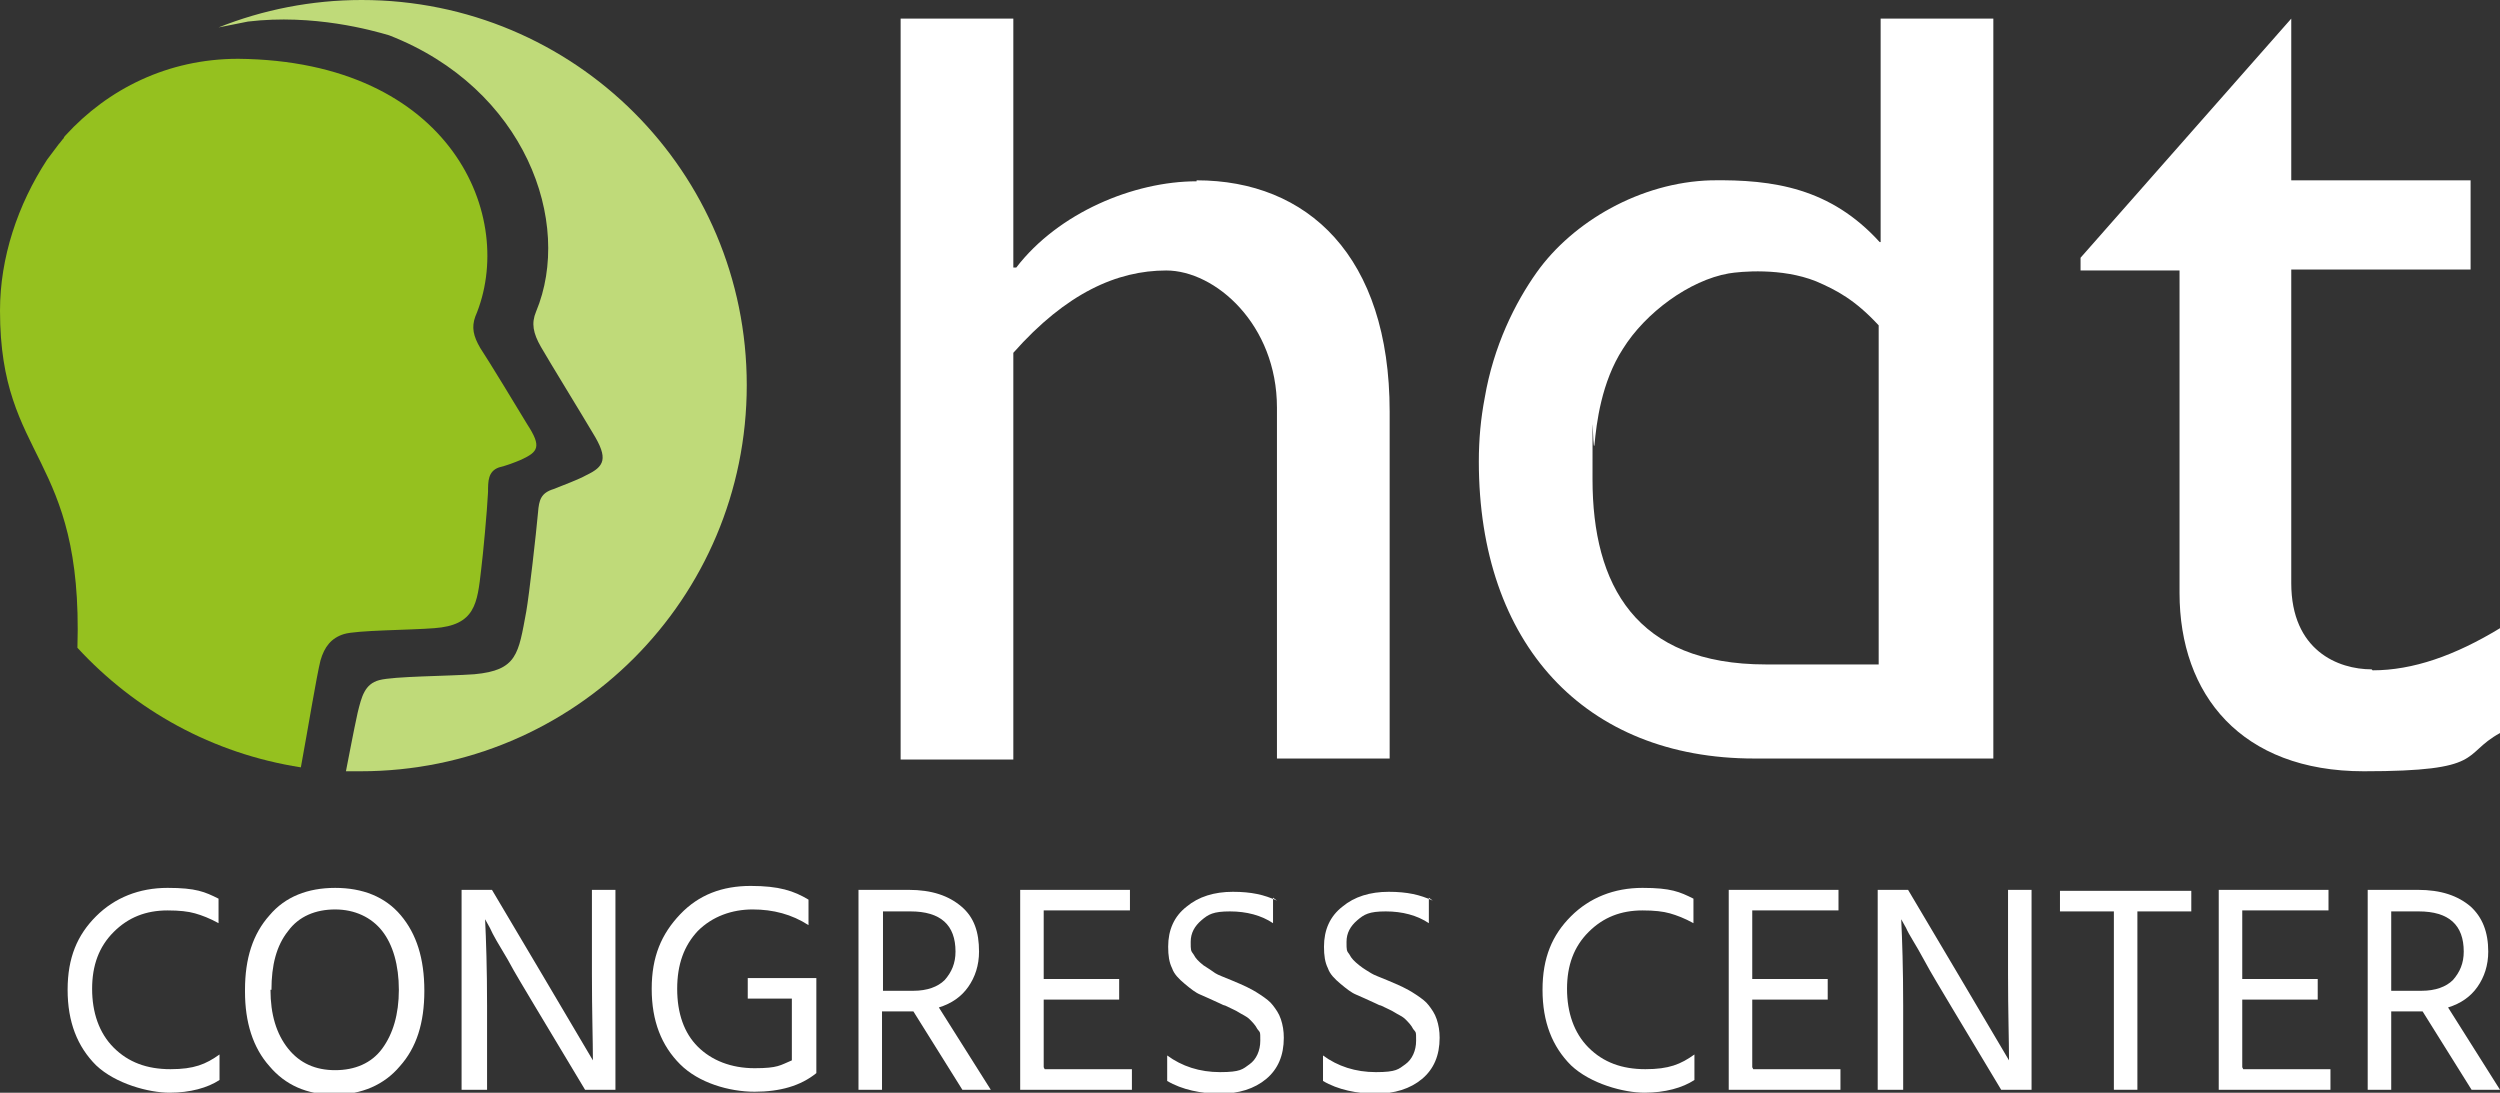
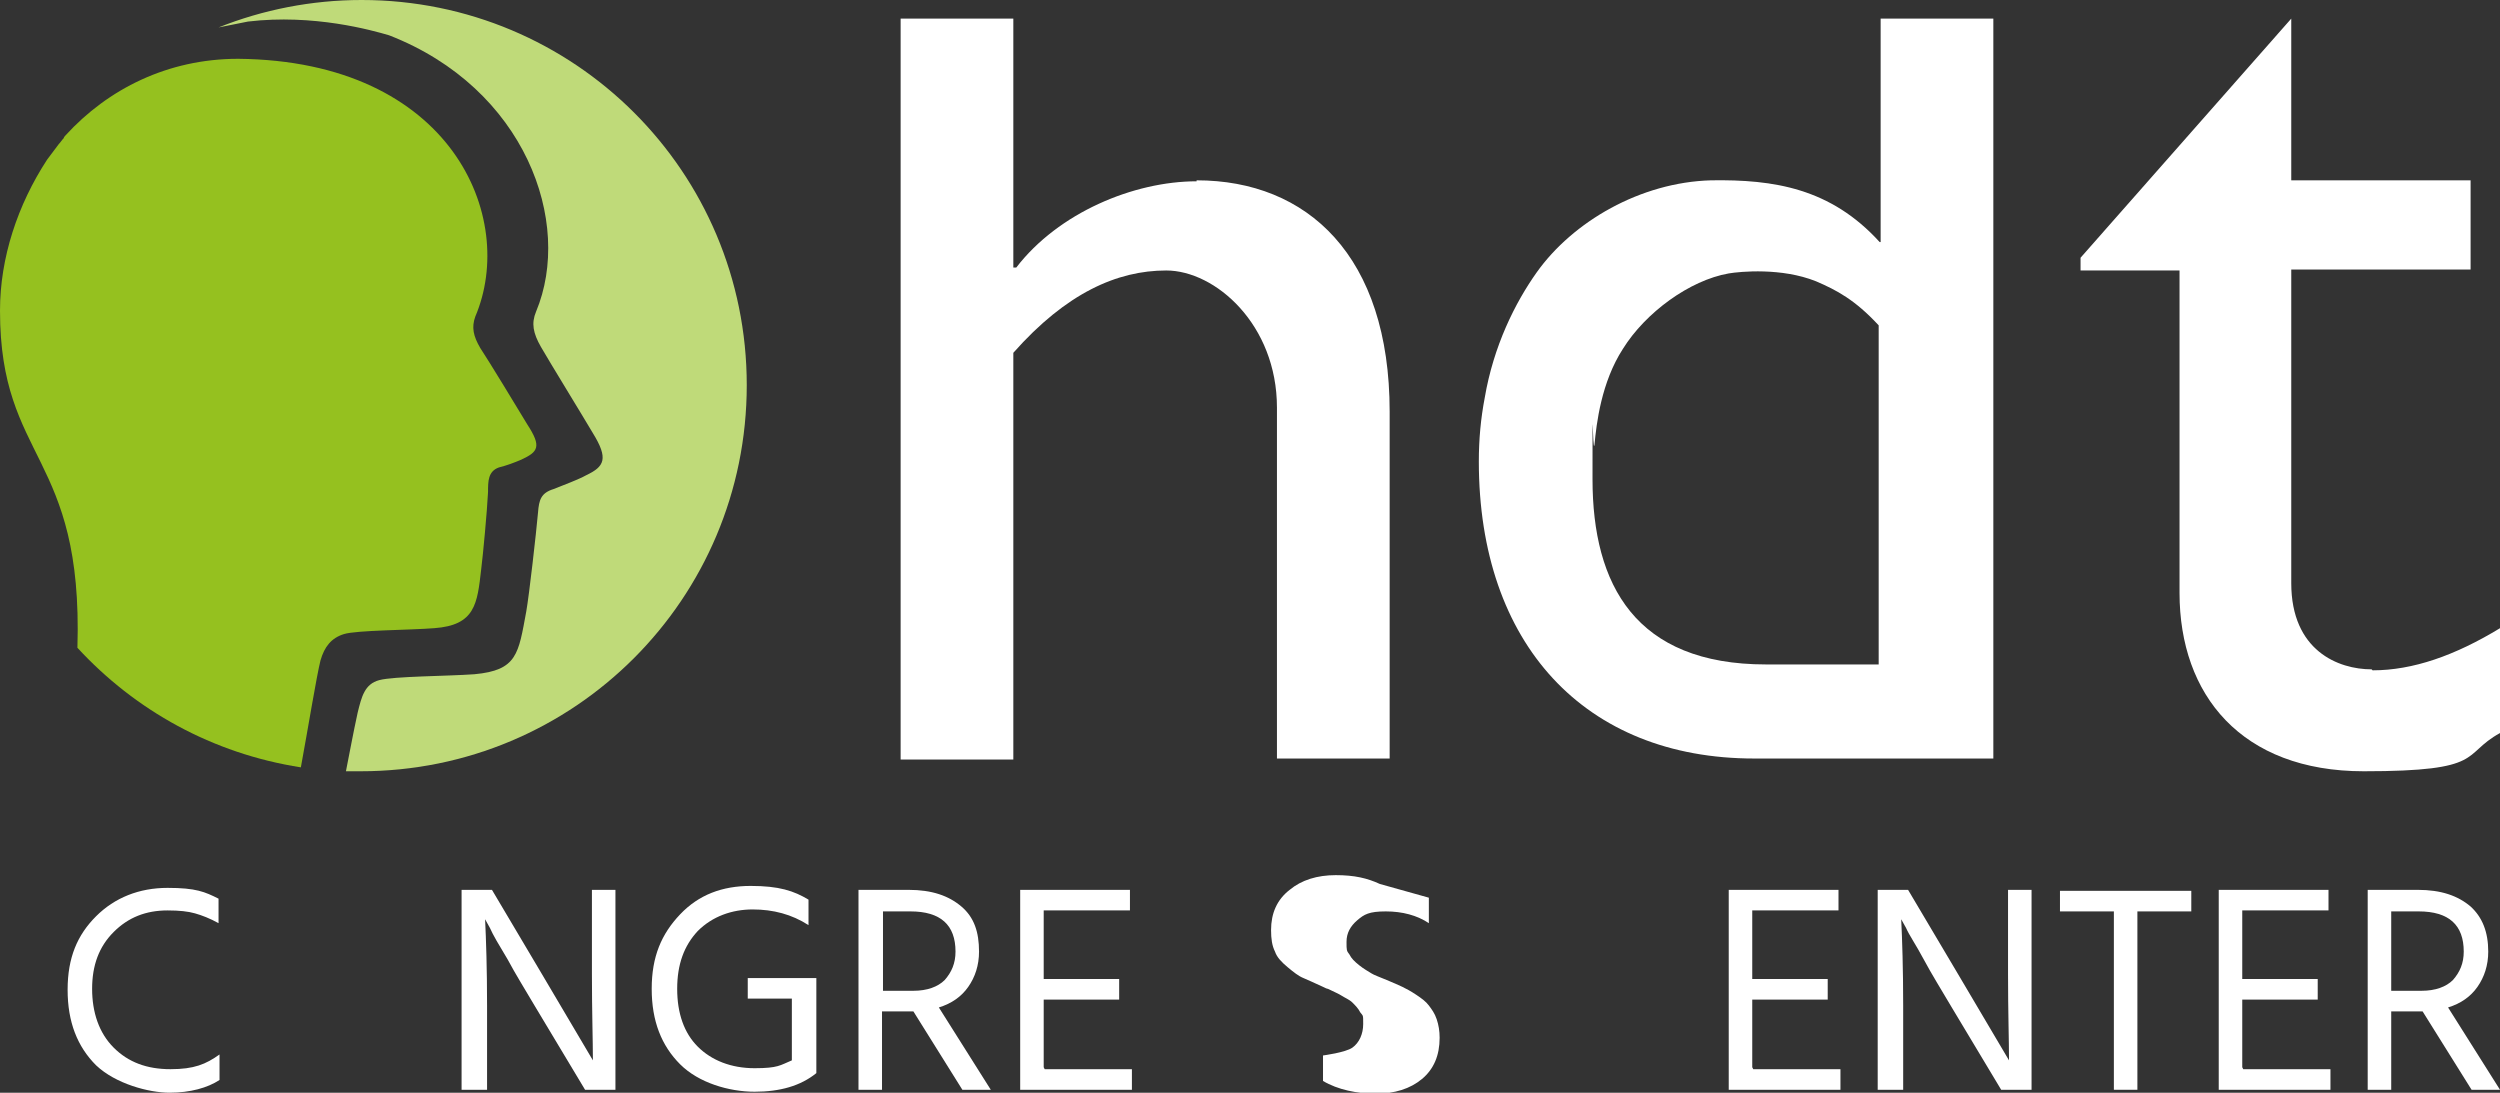
<svg xmlns="http://www.w3.org/2000/svg" id="Layer_1" version="1.1" viewBox="0 0 255.1 111.5">
  <rect x="0" y="0" width="255.1" height="111.5" fill="#333333" stroke="none" />
  <defs>
    <style>
      .st0 {
        fill: #bfda79;
      }

      .st1 {
        fill: #ffffff;
      }

      .st2 {
        fill: #95c11f;
      }
    </style>
  </defs>
  <g>
    <path class="st1" d="M22.3,91.7v2.5c-.9-.5-1.7-.8-2.4-1s-1.6-.3-2.8-.3c-2.2,0-4,.7-5.5,2.2s-2.2,3.4-2.2,5.8.7,4.5,2.2,6,3.4,2.2,5.8,2.2,3.6-.5,5-1.5v2.6c-1.2.8-3,1.3-5.1,1.3s-5.5-.9-7.5-2.8c-1.9-1.9-2.9-4.4-2.9-7.7s1-5.6,2.9-7.5,4.4-2.9,7.3-2.9,3.8.4,5.2,1.1Z" />
-     <path class="st1" d="M25,101c0-3.2.8-5.7,2.5-7.6,1.6-1.9,3.9-2.8,6.7-2.8s5.1.9,6.7,2.8c1.6,1.9,2.4,4.4,2.4,7.7s-.8,5.8-2.5,7.7c-1.6,1.9-3.9,2.9-6.7,2.9s-5-1-6.6-2.9c-1.7-1.9-2.5-4.5-2.5-7.6ZM27.6,101c0,2.5.6,4.5,1.8,6,1.2,1.5,2.8,2.2,4.8,2.2s3.7-.7,4.8-2.2,1.7-3.5,1.7-6-.6-4.6-1.7-6c-1.1-1.4-2.8-2.2-4.8-2.2s-3.7.7-4.8,2.2c-1.2,1.5-1.7,3.5-1.7,6Z" />
    <path class="st1" d="M47.1,111.2v-20.4h3.1l5.1,8.6,5.2,8.8c0-2-.1-4.9-.1-8.8v-8.6h2.4v20.4h-3.1l-5.1-8.5c-1-1.7-2-3.3-2.8-4.8-.9-1.5-1.5-2.5-1.8-3.2l-.5-.9c.1,2.1.2,5,.2,8.8v8.6h-2.4Z" />
    <path class="st1" d="M83.3,99.8v9.7h0,0c-1.6,1.3-3.7,1.9-6.3,1.9s-5.7-.9-7.6-2.8c-1.9-1.9-2.9-4.4-2.9-7.7s1-5.6,2.9-7.6c1.9-2,4.3-2.9,7.2-2.9s4.4.5,5.9,1.4v2.6c-1.7-1.1-3.6-1.6-5.7-1.6s-4.1.7-5.6,2.2c-1.4,1.5-2.1,3.4-2.1,5.9s.7,4.5,2.1,5.9c1.4,1.4,3.4,2.2,5.8,2.2s2.6-.3,3.8-.8v-6.3h-4.5v-2.1h6.9Z" />
    <path class="st1" d="M101.1,111.2h-2.9l-5-8h-3.2v8h-2.4v-20.4h5.1c2.4,0,4.1.6,5.4,1.7s1.8,2.6,1.8,4.6c0,1.4-.4,2.6-1.1,3.6-.7,1-1.7,1.7-3,2.1l5.3,8.4ZM90.1,93v8.1h3.1c1.4,0,2.5-.4,3.2-1.1.7-.8,1.1-1.7,1.1-2.9,0-2.7-1.5-4.1-4.6-4.1h-2.8Z" />
    <path class="st1" d="M106.6,109.1h8.9v2.1h-11.4v-20.4h11.2v2.1h-8.8v7h7.7v2.1h-7.7v6.9Z" />
-     <path class="st1" d="M129.9,91.6v2.6c-1.2-.8-2.7-1.2-4.4-1.2s-2.2.3-2.9.9c-.7.6-1.1,1.3-1.1,2.2s0,.9.3,1.3c.2.4.5.7,1,1.1.5.3.9.6,1.2.8s.9.4,1.6.7c.7.3,1.2.5,1.6.7.4.2.8.4,1.4.8.6.4,1,.7,1.3,1.1.3.4.6.8.8,1.4.2.6.3,1.2.3,1.9,0,1.8-.6,3.2-1.8,4.2-1.2,1-2.8,1.5-4.7,1.5s-3.9-.4-5.4-1.3v-2.6c1.5,1.1,3.3,1.7,5.4,1.7s2.3-.3,3-.8,1.1-1.4,1.1-2.4,0-.8-.3-1.2c-.2-.4-.5-.7-.8-1s-.8-.5-1.1-.7-.8-.4-1.4-.7c-.1,0-.3-.1-.5-.2-.9-.4-1.5-.7-2-.9-.5-.2-1-.6-1.6-1.1-.6-.5-1.1-1-1.3-1.6-.3-.6-.4-1.3-.4-2.2,0-1.7.6-3.1,1.9-4.1,1.2-1,2.8-1.5,4.7-1.5s3.2.3,4.5.9Z" />
-     <path class="st1" d="M145.8,91.6v2.6c-1.2-.8-2.7-1.2-4.4-1.2s-2.2.3-2.9.9c-.7.6-1.1,1.3-1.1,2.2s0,.9.3,1.3c.2.4.5.7,1,1.1s.9.6,1.2.8c.3.2.9.4,1.6.7.7.3,1.2.5,1.6.7.4.2.8.4,1.4.8.6.4,1,.7,1.3,1.1.3.4.6.8.8,1.4.2.6.3,1.2.3,1.9,0,1.8-.6,3.2-1.8,4.2-1.2,1-2.8,1.5-4.7,1.5s-3.9-.4-5.4-1.3v-2.6c1.5,1.1,3.3,1.7,5.4,1.7s2.3-.3,3-.8,1.1-1.4,1.1-2.4,0-.8-.3-1.2c-.2-.4-.5-.7-.8-1s-.8-.5-1.1-.7-.8-.4-1.4-.7c-.1,0-.3-.1-.5-.2-.9-.4-1.5-.7-2-.9-.5-.2-1-.6-1.6-1.1s-1.1-1-1.3-1.6c-.3-.6-.4-1.3-.4-2.2,0-1.7.6-3.1,1.9-4.1,1.2-1,2.8-1.5,4.7-1.5s3.2.3,4.5.9Z" />
-     <path class="st1" d="M172.8,91.7v2.5c-.9-.5-1.7-.8-2.4-1-.7-.2-1.6-.3-2.8-.3-2.2,0-4,.7-5.5,2.2-1.5,1.5-2.2,3.4-2.2,5.8s.7,4.5,2.2,6,3.4,2.2,5.8,2.2,3.6-.5,5-1.5v2.6c-1.2.8-3,1.3-5.1,1.3s-5.5-.9-7.5-2.8c-1.9-1.9-2.9-4.4-2.9-7.7s1-5.6,2.9-7.5c1.9-1.9,4.4-2.9,7.3-2.9s3.8.4,5.2,1.1Z" />
+     <path class="st1" d="M145.8,91.6v2.6c-1.2-.8-2.7-1.2-4.4-1.2s-2.2.3-2.9.9c-.7.6-1.1,1.3-1.1,2.2s0,.9.3,1.3c.2.4.5.7,1,1.1s.9.6,1.2.8c.3.2.9.4,1.6.7.7.3,1.2.5,1.6.7.4.2.8.4,1.4.8.6.4,1,.7,1.3,1.1.3.4.6.8.8,1.4.2.6.3,1.2.3,1.9,0,1.8-.6,3.2-1.8,4.2-1.2,1-2.8,1.5-4.7,1.5s-3.9-.4-5.4-1.3v-2.6s2.3-.3,3-.8,1.1-1.4,1.1-2.4,0-.8-.3-1.2c-.2-.4-.5-.7-.8-1s-.8-.5-1.1-.7-.8-.4-1.4-.7c-.1,0-.3-.1-.5-.2-.9-.4-1.5-.7-2-.9-.5-.2-1-.6-1.6-1.1s-1.1-1-1.3-1.6c-.3-.6-.4-1.3-.4-2.2,0-1.7.6-3.1,1.9-4.1,1.2-1,2.8-1.5,4.7-1.5s3.2.3,4.5.9Z" />
    <path class="st1" d="M178.9,109.1h8.9v2.1h-11.4v-20.4h11.2v2.1h-8.8v7h7.7v2.1h-7.7v6.9Z" />
    <path class="st1" d="M191.6,111.2v-20.4h3.1l5.1,8.6,5.2,8.8c0-2-.1-4.9-.1-8.8v-8.6h2.4v20.4h-3.1l-5.1-8.5c-1-1.7-2-3.3-2.8-4.8s-1.5-2.5-1.8-3.2l-.5-.9c.1,2.1.2,5,.2,8.8v8.6h-2.4Z" />
    <path class="st1" d="M223.6,90.9v2.1h-5.5v18.2h-2.4v-18.2h-5.5v-2.1h13.4Z" />
    <path class="st1" d="M228.9,109.1h8.9v2.1h-11.4v-20.4h11.2v2.1h-8.8v7h7.7v2.1h-7.7v6.9Z" />
    <path class="st1" d="M255.1,111.2h-2.9l-5-8h-3.2v8h-2.4v-20.4h5.1c2.4,0,4.1.6,5.4,1.7,1.2,1.1,1.8,2.6,1.8,4.6,0,1.4-.4,2.6-1.1,3.6-.7,1-1.7,1.7-3,2.1l5.3,8.4ZM244,93v8.1h3.1c1.4,0,2.5-.4,3.2-1.1.7-.8,1.1-1.7,1.1-2.9,0-2.7-1.5-4.1-4.6-4.1h-2.8Z" />
  </g>
  <path class="st1" d="M122.1,18.5c-6.4,0-14.1,3.2-18.4,8.8h-.3V1.9h-11.5v75.6h11.5v-41.5c5.4-6.1,10.6-8.4,15.6-8.4s11.3,5.5,11.3,14v35.8h11.5v-35.4c0-15.9-8.4-23.6-19.7-23.6" />
  <path class="st1" d="M242,68.3c-3.4,0-8.2-1.9-8.2-8.8v-32h18.3v-9.1h-18.3V1.9l-21.5,24.4v1.3h10.1v32.9c0,10.4,6.3,18.2,18.8,18.2s9.9-1.7,13.9-3.9v-10.7c-4.6,2.8-8.9,4.3-13,4.3" />
  <path class="st1" d="M191.8,67.8h-11.6c-13.3,0-17.7-8.1-17.7-18.9s0-2.4.2-3.5h0c.2-2.2.7-6.4,2.9-9.8,2.3-3.7,6.8-7,10.8-7.7,1.2-.2,5.4-.6,8.9.8,2.1.9,4,1.9,6.4,4.5v34.6ZM191.8,24.7c-5-5.5-10.8-6.4-17.2-6.3-7.2.2-14.1,4.2-17.8,9.4-2.2,3.1-4.4,7.5-5.3,12.8-.4,2.1-.6,4.2-.6,6.5,0,18.6,10.8,30.3,28.1,30.3h24.4V1.9h-11.5v22.8Z" />
  <path class="st0" d="M36.9,0c-5.1,0-10.1,1-14.6,2.8,1-.2,2-.4,3-.6,6.7-.8,12.7.9,14.4,1.4,13.9,5.4,18.8,19.1,15,28.2-.5,1.2-.3,2.2.5,3.6.8,1.4,4.3,7.1,5.3,8.8,1.6,2.6,1.2,3.4-.7,4.3-.7.4-2.3,1-3.3,1.4-1.3.4-1.5,1.1-1.6,2.4-.2,2.2-.9,8.4-1.2,10.1-.8,4.3-.9,6-5.3,6.4-2.8.2-8.2.2-9.7.6-1.5.4-1.8,1.7-2.2,3.3-.5,2.3-.8,4-1.2,6,.5,0,1,0,1.5,0,21.8,0,39.4-17.6,39.4-39.4S58.6,0,36.9,0" />
  <path class="st2" d="M35.1,64.7c1.3-.4,6.7-.4,9.2-.6,4.2-.3,4.4-2.5,4.8-6,.2-1.6.6-5.9.7-7.9,0-1.1,0-2.1,1.1-2.5.8-.2,1.6-.5,2.3-.8,1.7-.8,2.1-1.3.6-3.6-.9-1.5-4-6.6-4.8-7.8-.7-1.2-.9-2.1-.5-3.2,4.3-10.1-2.4-26.1-24.2-26.3-7.2,0-13.3,3.1-17.6,7.8,0,0-.2.2-.2.3-.2.2-.3.4-.5.6-.4.5-.8,1.1-1.2,1.6C1.8,20.9,0,26.3,0,31.7c0,15.4,8.5,14.5,7.9,34.4,5.9,6.4,13.8,10.8,22.8,12.2.7-3.8,1.6-9.3,2-10.9.4-1.4,1.1-2.3,2.4-2.7" />
</svg>